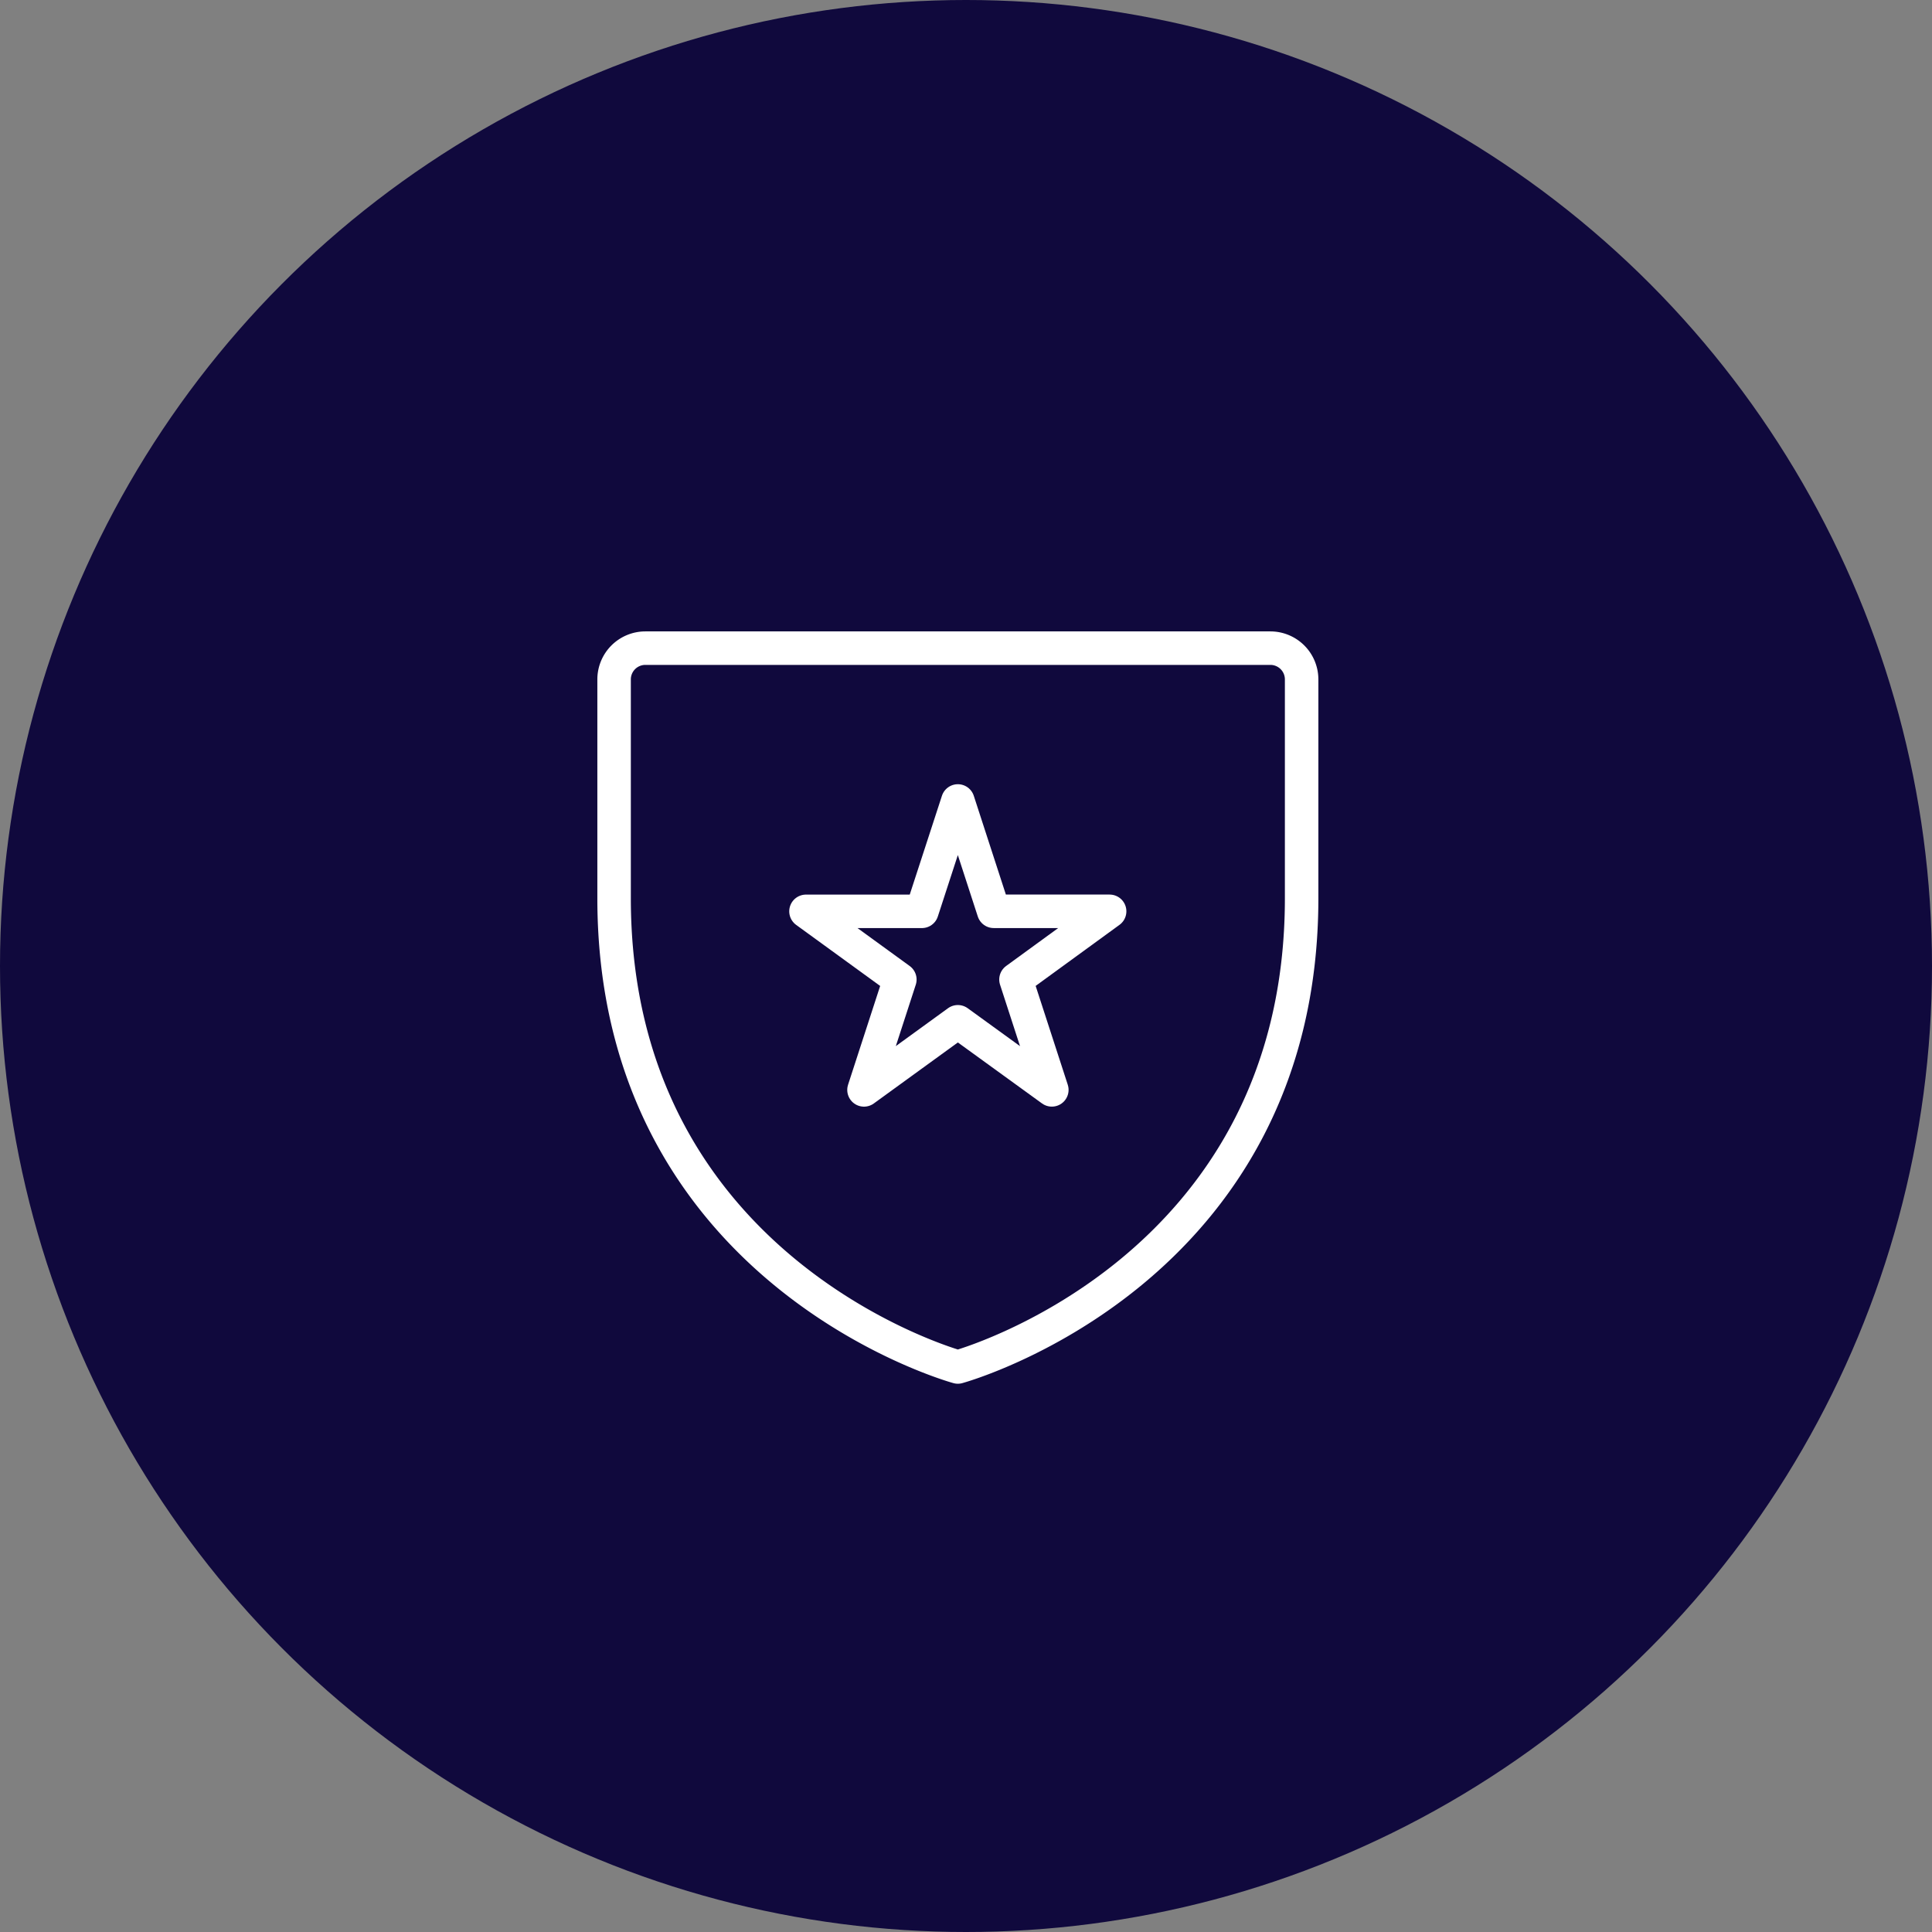
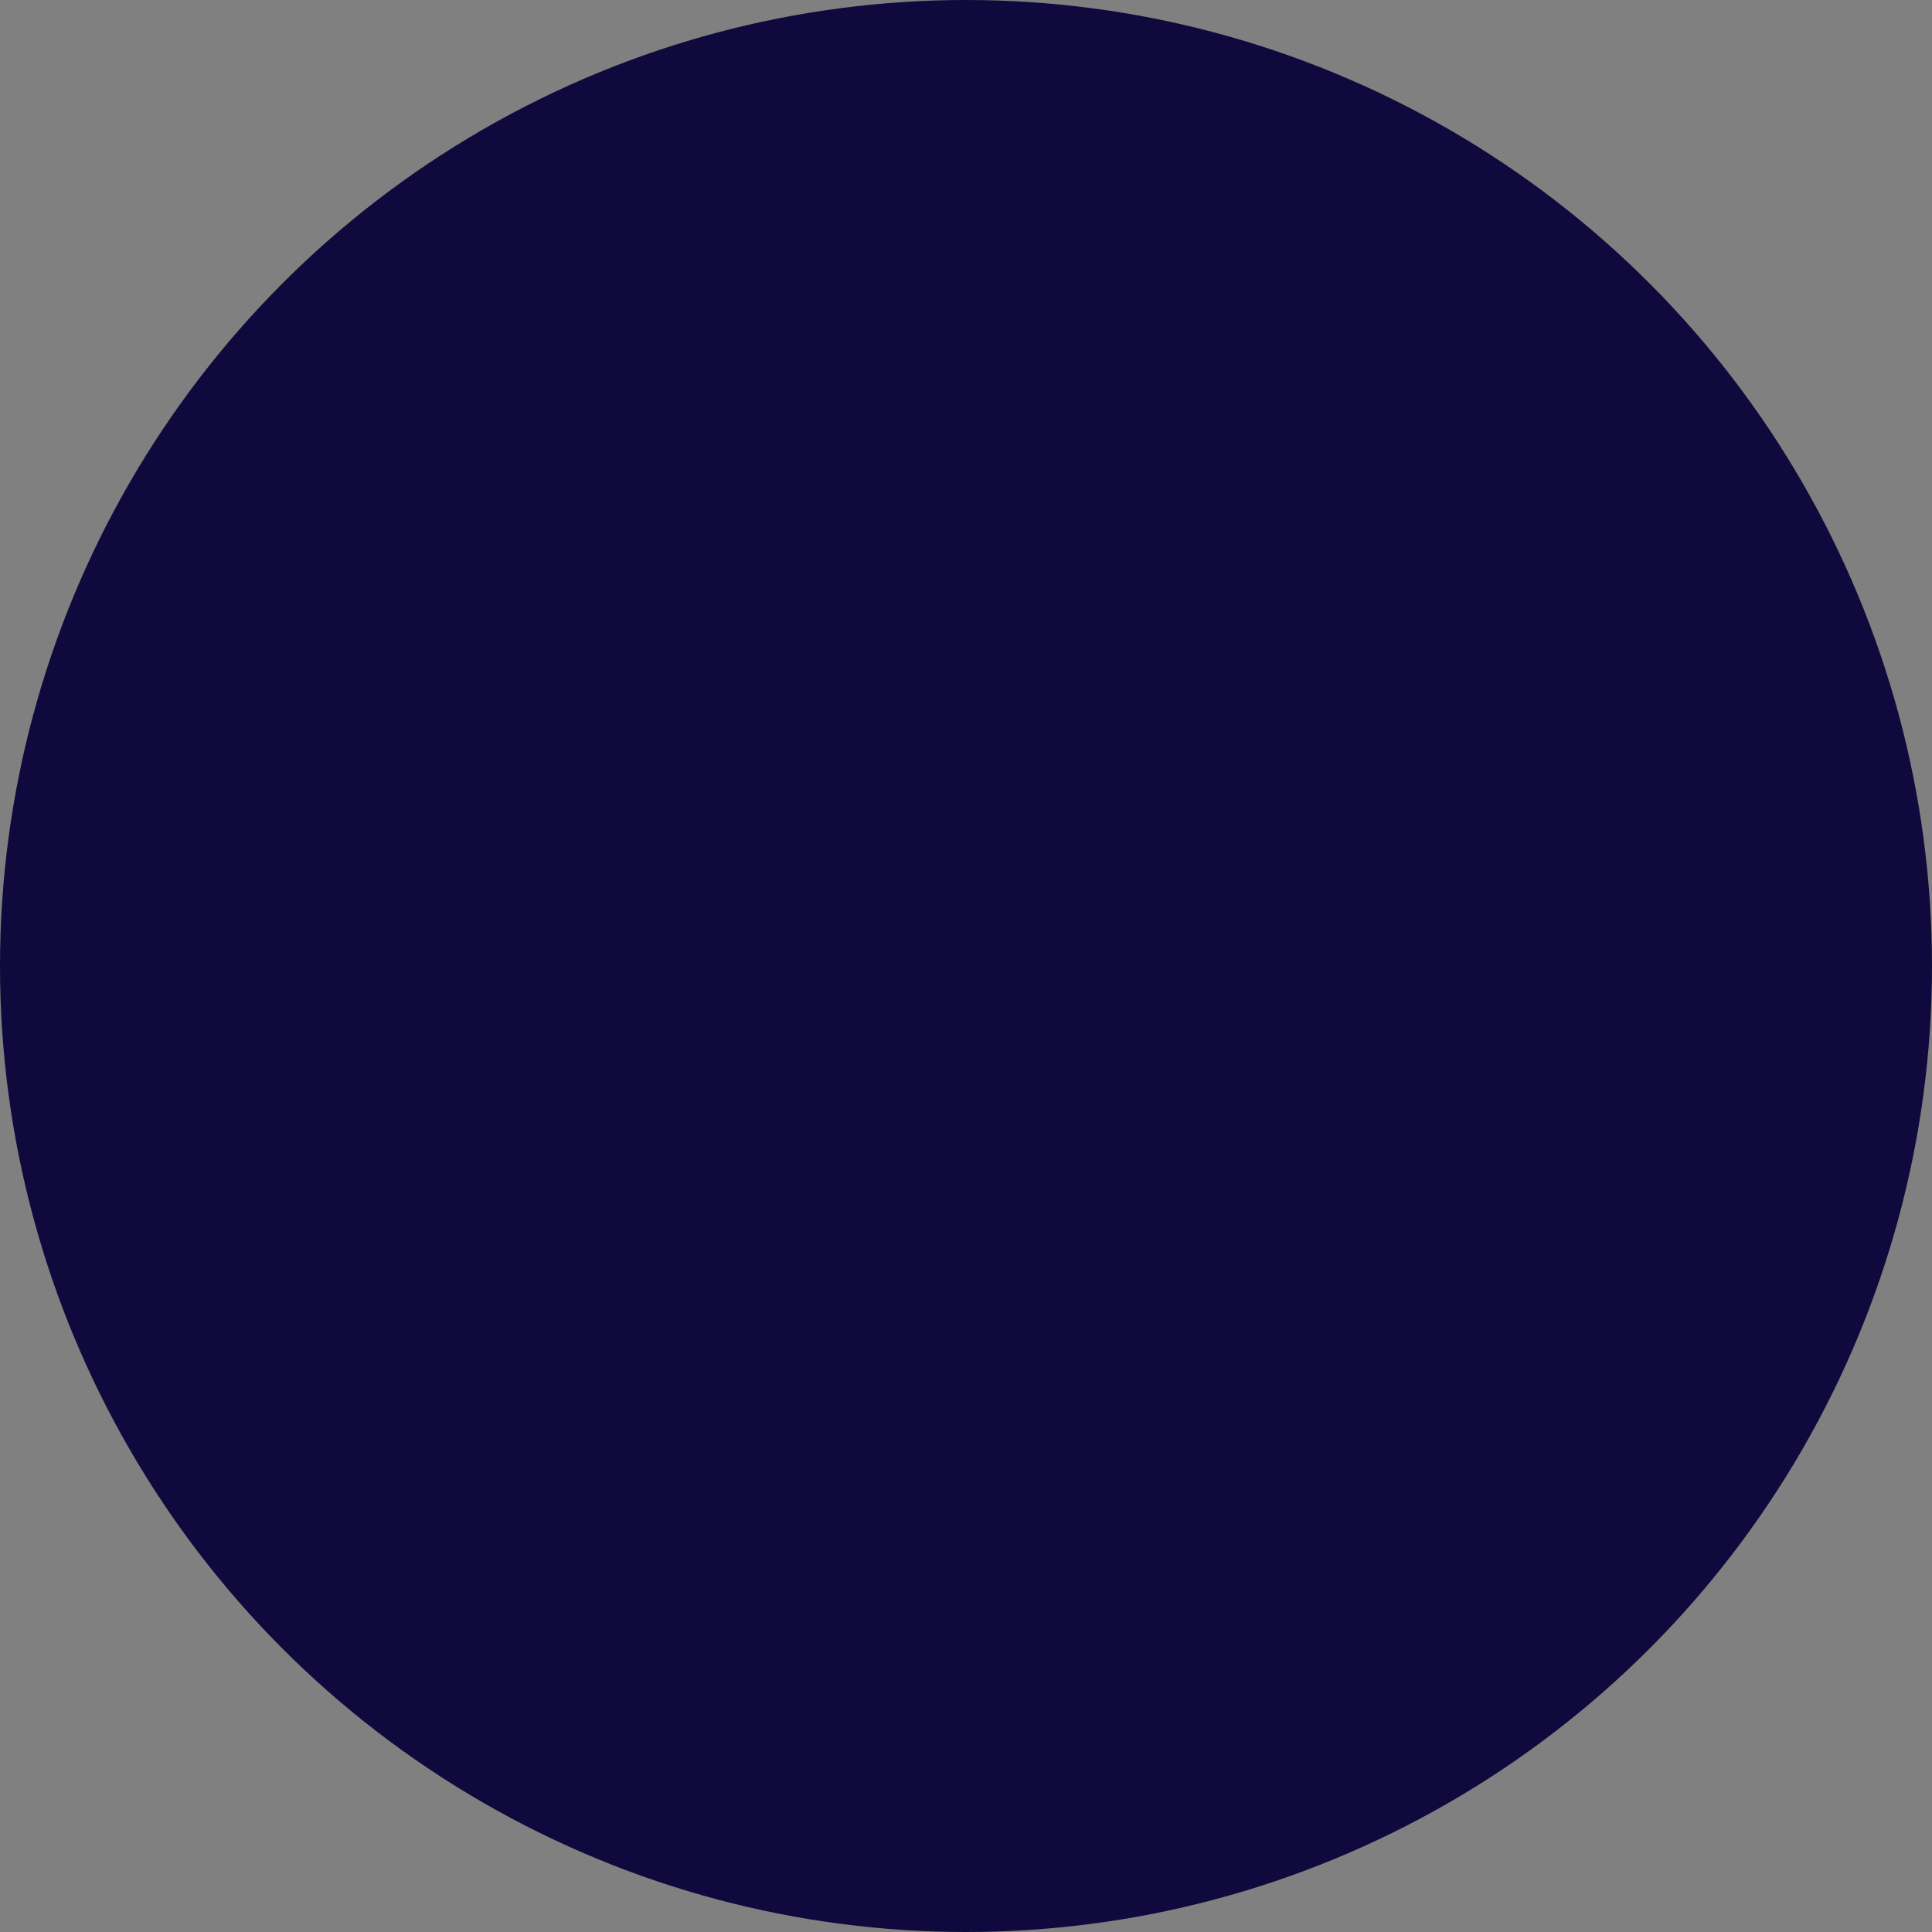
<svg xmlns="http://www.w3.org/2000/svg" width="75" height="75" viewBox="0 0 75 75">
  <rect x="0" y="0" width="75" height="75" fill="#808080" stroke="none" />
  <defs>
    <clipPath id="clip-path">
-       <rect id="Rectangle_5500" data-name="Rectangle 5500" width="45" height="45" transform="translate(0 -0.109)" fill="none" stroke="#707070" stroke-width="1.3" />
-     </clipPath>
+       </clipPath>
  </defs>
  <g id="Alumio_-_Website_-_Icon_005" data-name="Alumio - Website - Icon 005" transform="translate(-649 -5266)">
    <circle id="Ellipse_405" data-name="Ellipse 405" cx="37.5" cy="37.5" r="37.5" transform="translate(649 5266)" fill="#10093d" />
    <g id="Group_14134" data-name="Group 14134" transform="translate(664 5281.109)">
      <g id="Group_14133" data-name="Group 14133" clip-path="url(#clip-path)">
-         <path id="Path_10218" data-name="Path 10218" d="M33.065,16.956V8.463A1.214,1.214,0,0,0,31.852,7.25H7.588A1.214,1.214,0,0,0,6.375,8.463v8.492c0,14.558,13.345,18.2,13.345,18.2S33.065,31.514,33.065,16.956Z" transform="translate(2.464 2.802)" fill="none" stroke="#fff" stroke-linecap="round" stroke-linejoin="round" stroke-width="1.3" />
+         <path id="Path_10218" data-name="Path 10218" d="M33.065,16.956V8.463H7.588A1.214,1.214,0,0,0,6.375,8.463v8.492c0,14.558,13.345,18.2,13.345,18.2S33.065,31.514,33.065,16.956Z" transform="translate(2.464 2.802)" fill="none" stroke="#fff" stroke-linecap="round" stroke-linejoin="round" stroke-width="1.3" />
        <path id="Path_10219" data-name="Path 10219" d="M17.644,11.528l1.392,4.284h4.5L19.9,18.46l1.392,4.284L17.644,20.1,14,22.745l1.392-4.284-3.644-2.648h4.5Z" transform="translate(4.54 4.456)" fill="none" stroke="#fff" stroke-linecap="round" stroke-linejoin="round" stroke-width="1.3" />
      </g>
    </g>
  </g>
</svg>